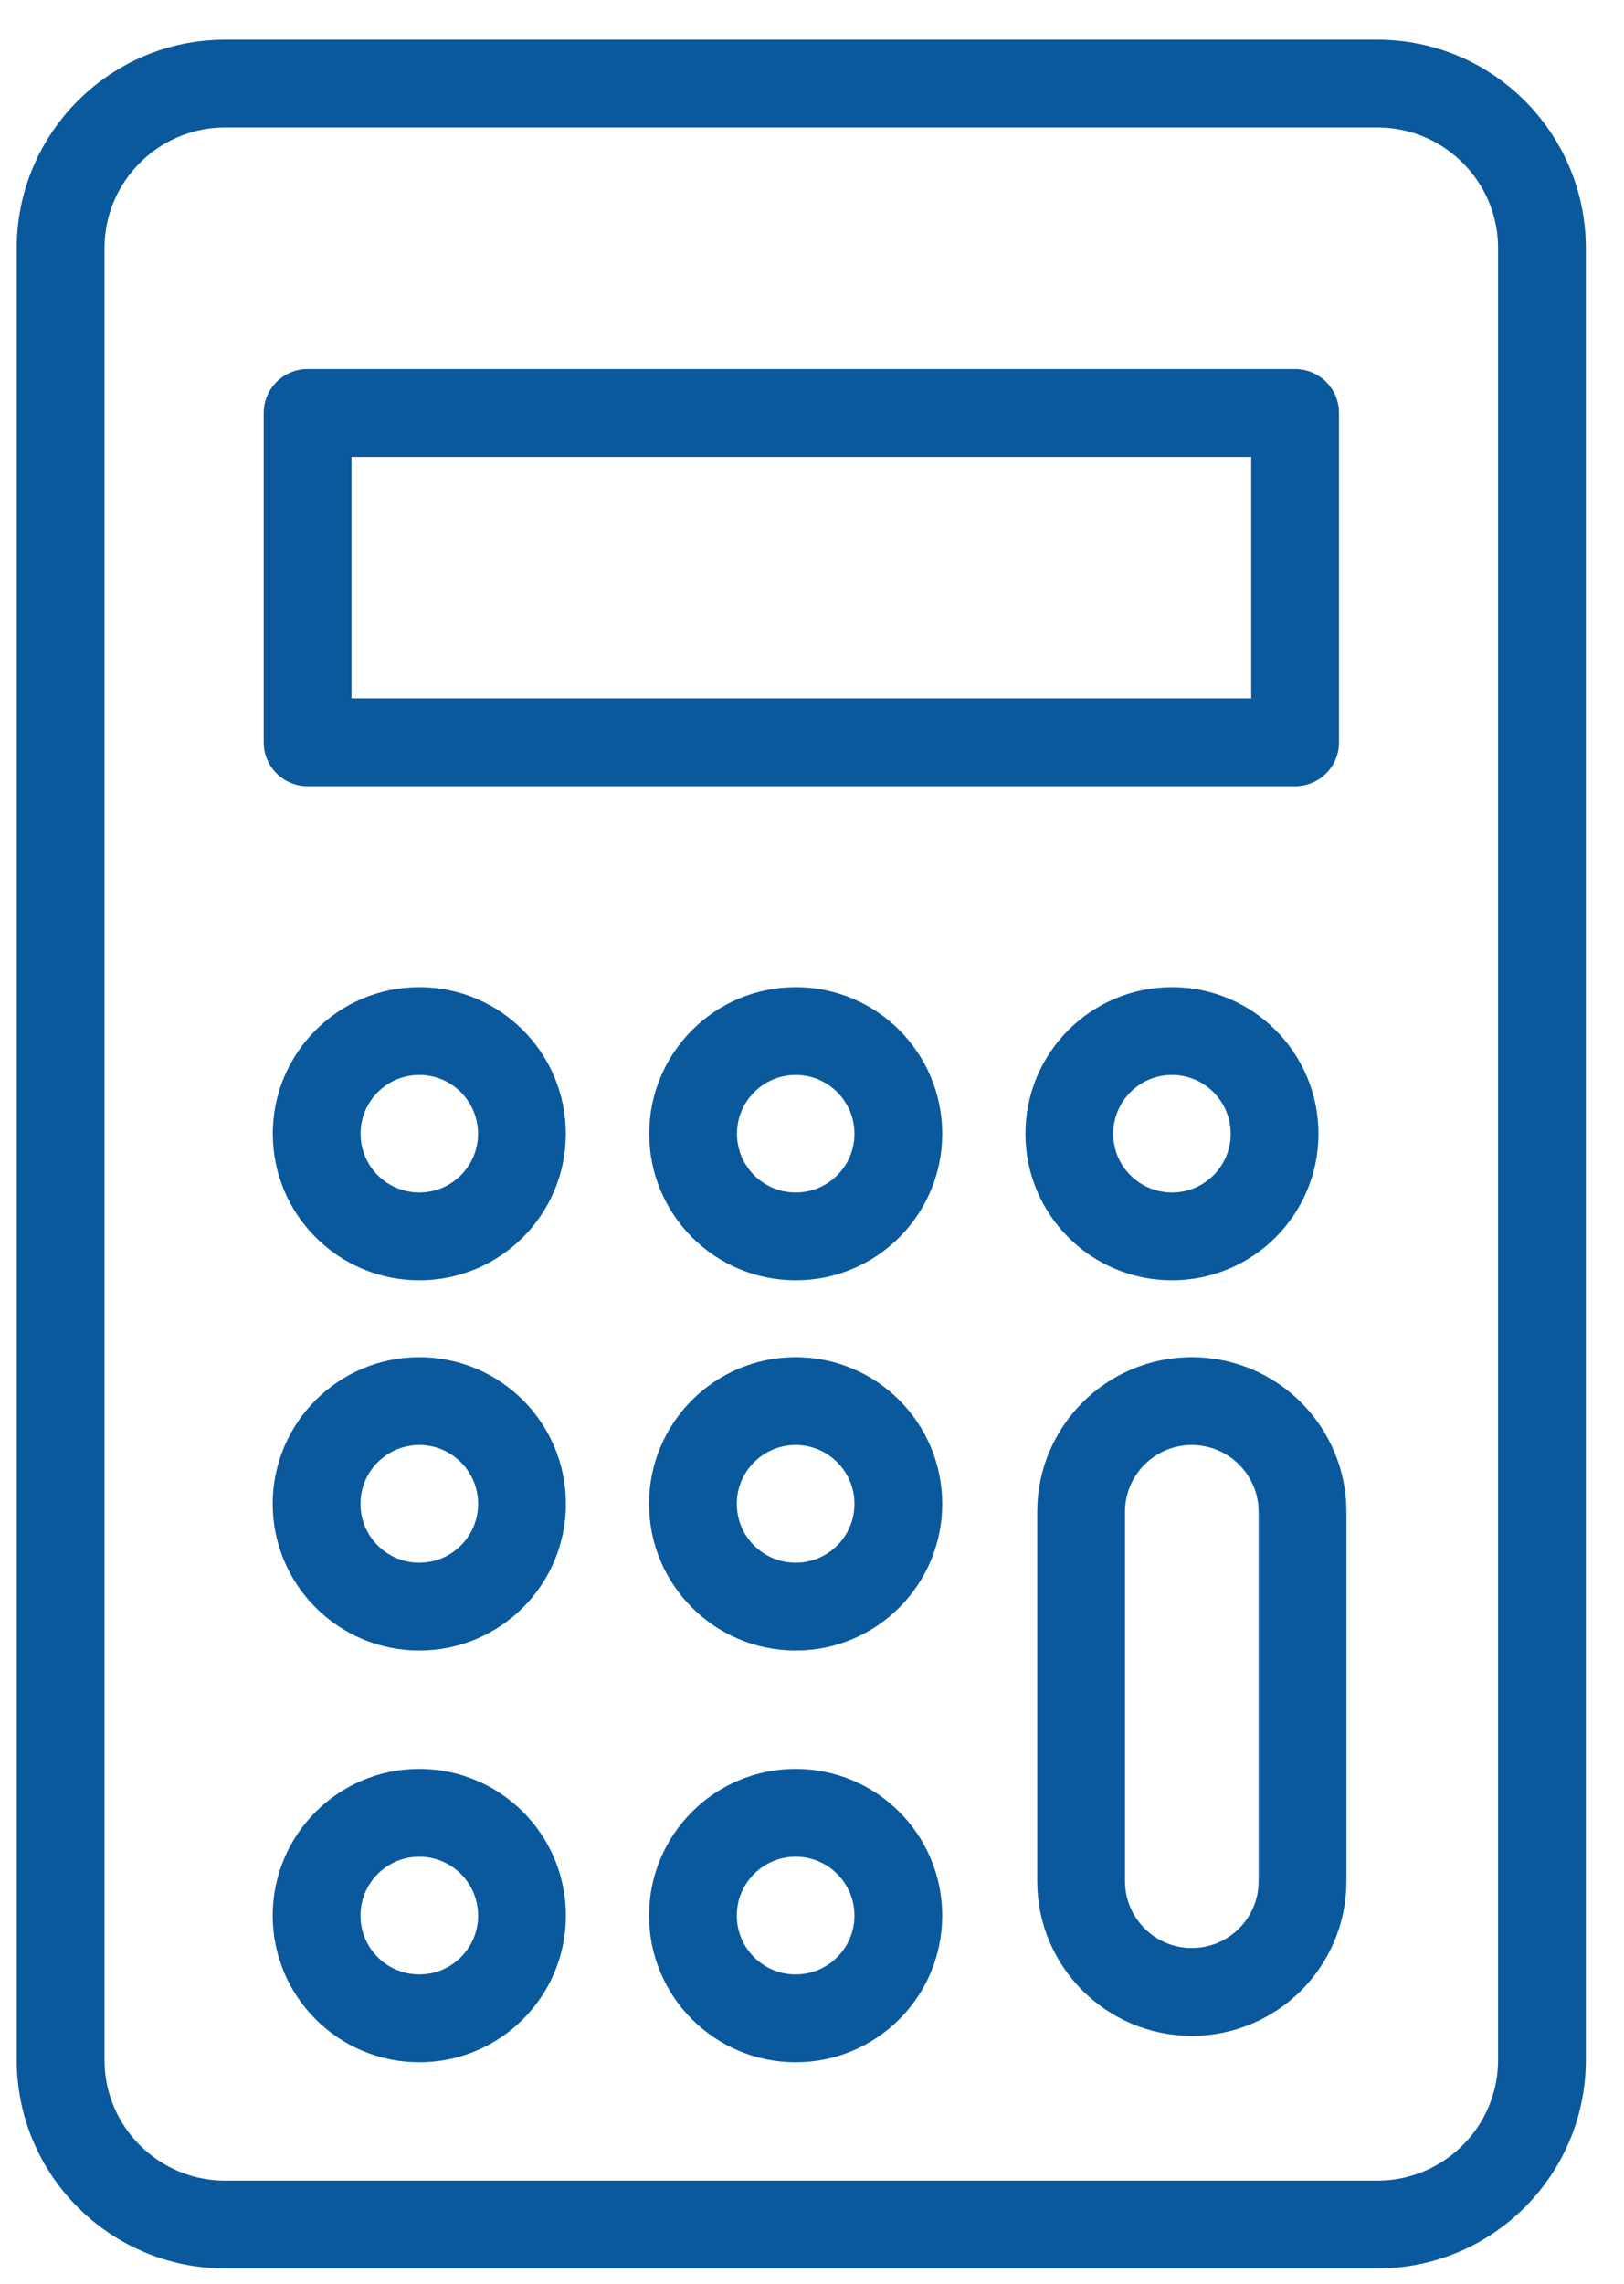
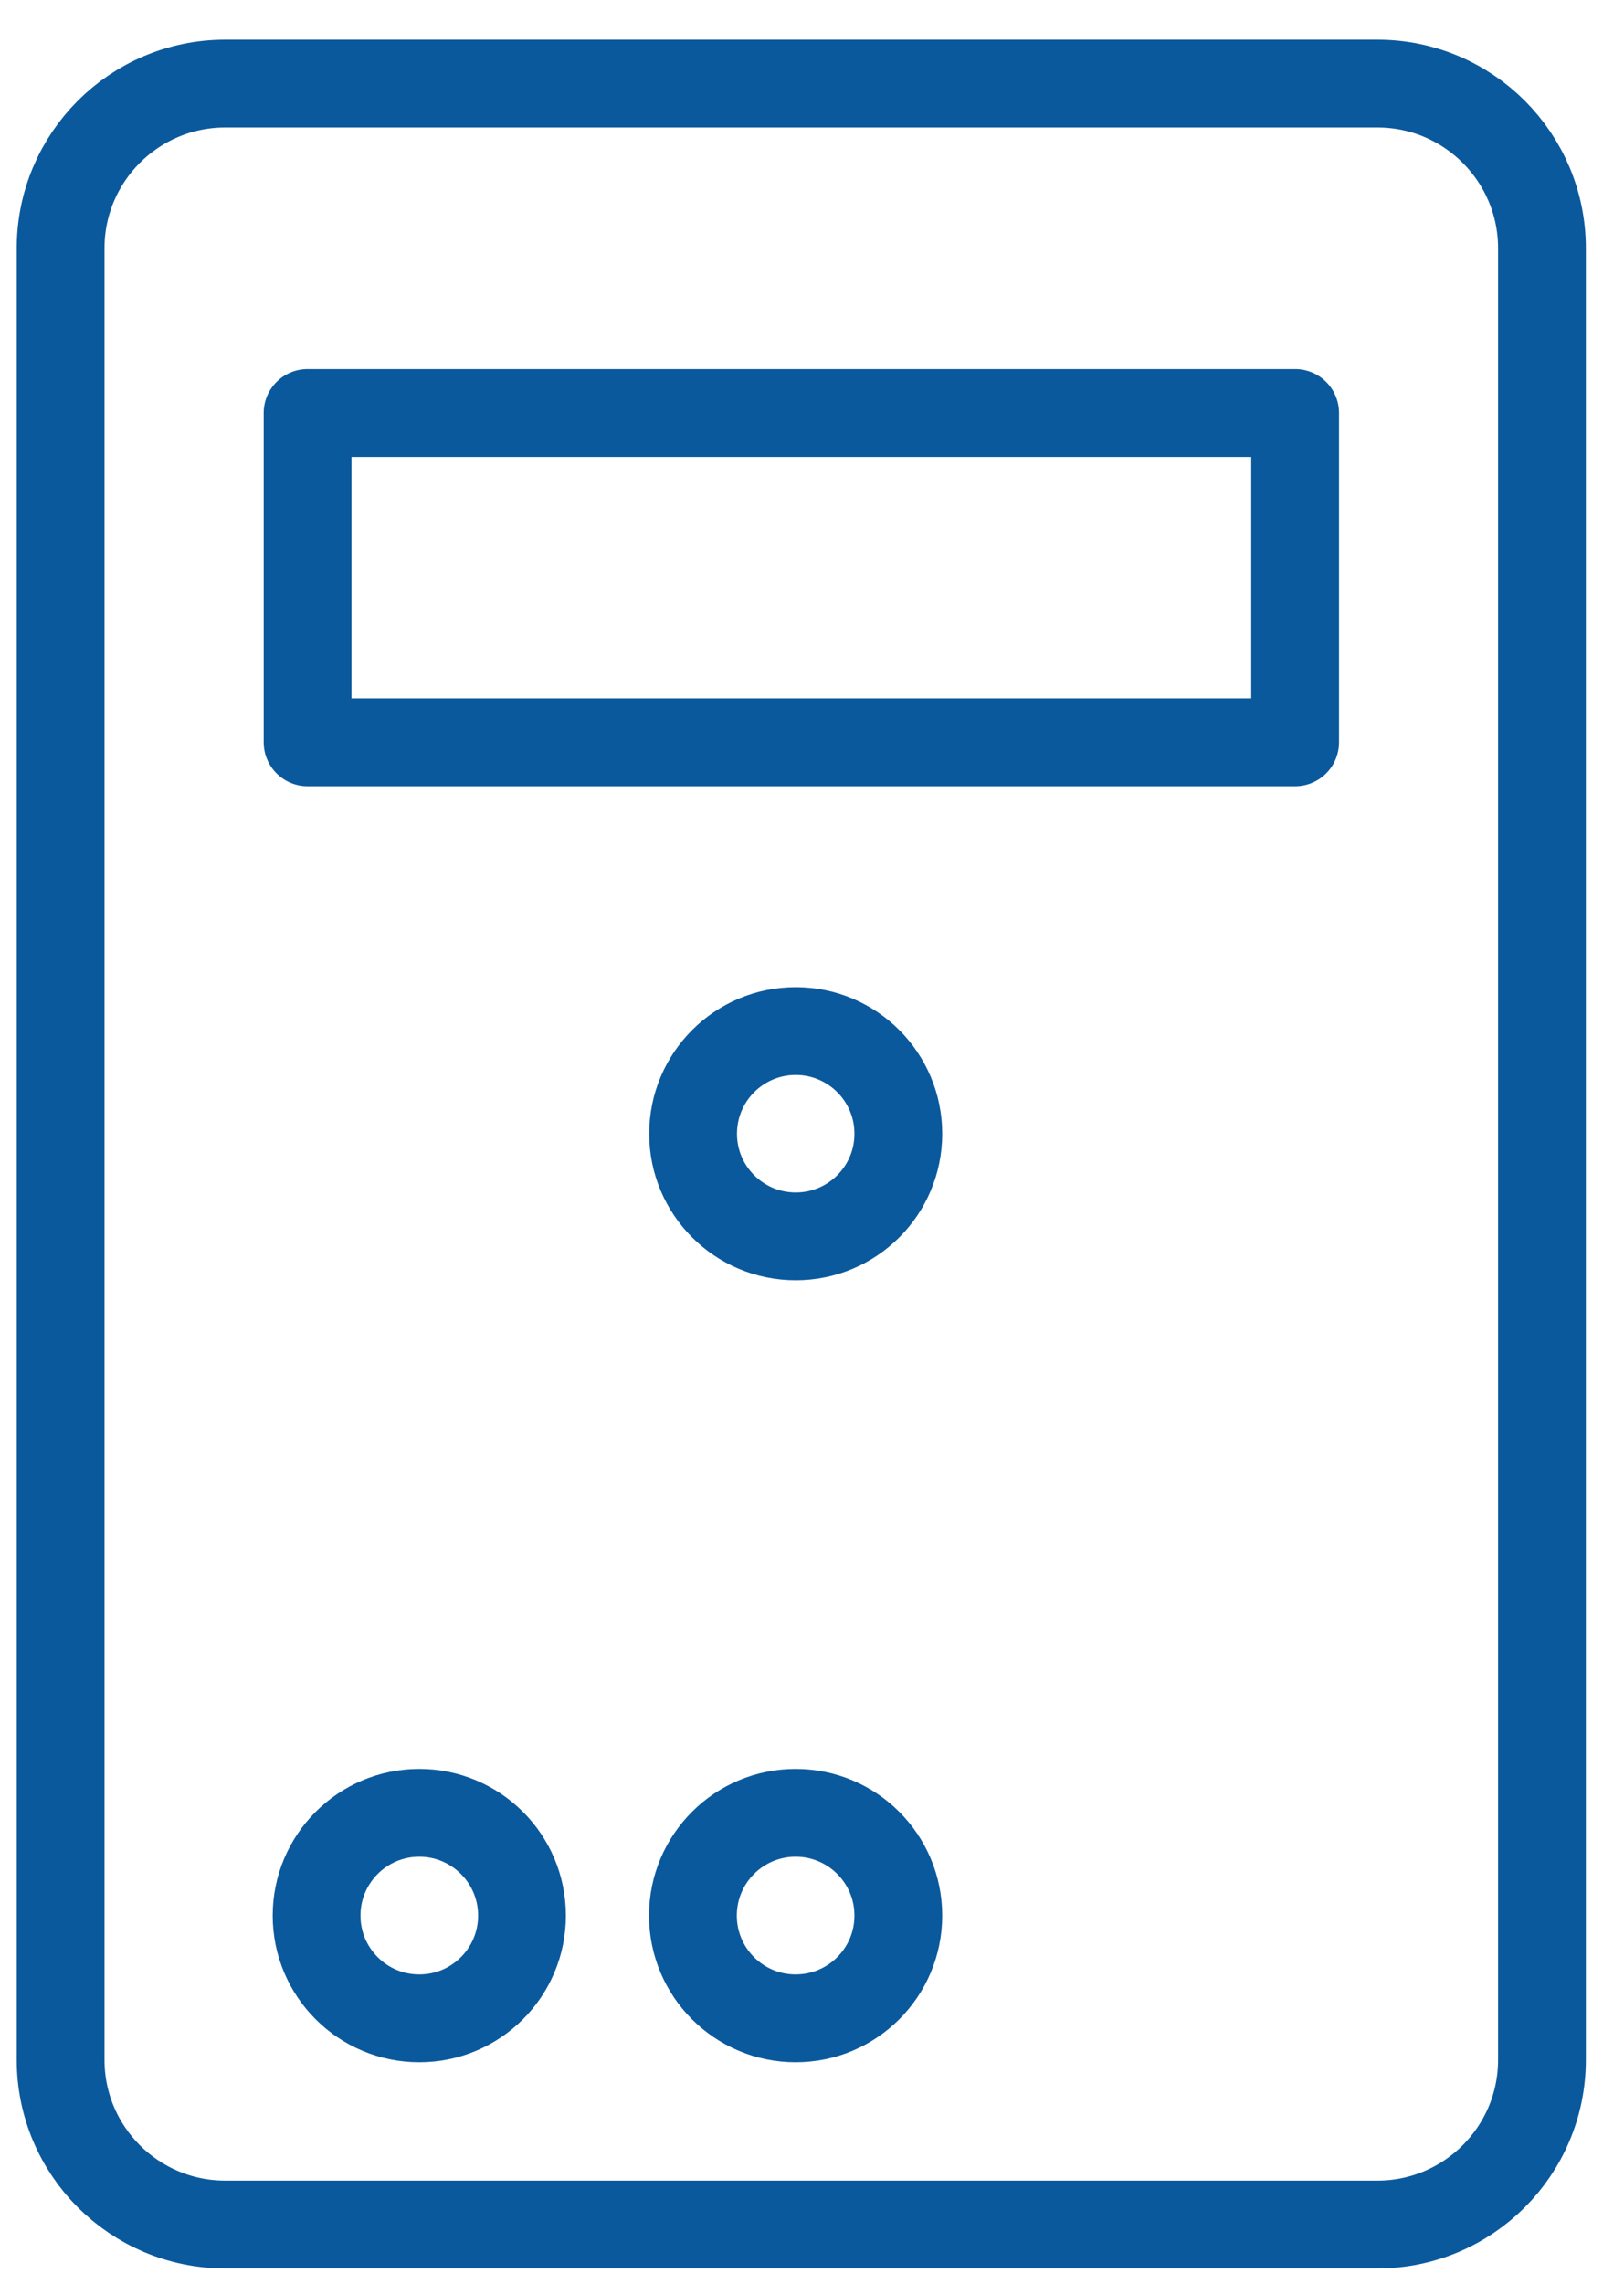
<svg xmlns="http://www.w3.org/2000/svg" width="37" height="52" viewBox="0 0 37 52" fill="none">
  <path d="M31.381 1.903H5.131C3.06 1.903 1.381 3.582 1.381 5.653V46.903C1.381 48.974 3.06 50.653 5.131 50.653H31.381C33.452 50.653 35.131 48.974 35.131 46.903V5.653C35.131 3.582 33.452 1.903 31.381 1.903Z" stroke="#0B599D" stroke-width="2" stroke-linecap="round" stroke-linejoin="round" />
  <path d="M7.008 9.403H29.507V16.903H7.008V9.403Z" stroke="#0B599D" stroke-width="2" stroke-linecap="round" stroke-linejoin="round" />
-   <path d="M9.553 28.153C10.844 28.153 11.891 27.107 11.891 25.816C11.891 24.524 10.844 23.477 9.553 23.477C8.262 23.477 7.215 24.524 7.215 25.816C7.215 27.107 8.262 28.153 9.553 28.153Z" stroke="#0B599D" stroke-width="2" />
  <path d="M18.129 28.153C19.42 28.153 20.467 27.107 20.467 25.816C20.467 24.524 19.42 23.477 18.129 23.477C16.838 23.477 15.791 24.524 15.791 25.816C15.791 27.107 16.838 28.153 18.129 28.153Z" stroke="#0B599D" stroke-width="2" />
-   <path d="M26.701 28.153C27.992 28.153 29.039 27.107 29.039 25.816C29.039 24.524 27.992 23.477 26.701 23.477C25.41 23.477 24.363 24.524 24.363 25.816C24.363 27.107 25.41 28.153 26.701 28.153Z" stroke="#0B599D" stroke-width="2" />
-   <path d="M9.553 36.583C10.845 36.583 11.893 35.536 11.893 34.243C11.893 32.951 10.845 31.903 9.553 31.903C8.261 31.903 7.213 32.951 7.213 34.243C7.213 35.536 8.261 36.583 9.553 36.583Z" stroke="#0B599D" stroke-width="2" />
-   <path d="M18.127 36.583C19.419 36.583 20.467 35.536 20.467 34.243C20.467 32.951 19.419 31.903 18.127 31.903C16.835 31.903 15.787 32.951 15.787 34.243C15.787 35.536 16.835 36.583 18.127 36.583Z" stroke="#0B599D" stroke-width="2" />
  <path d="M9.553 45.958C10.845 45.958 11.893 44.911 11.893 43.618C11.893 42.326 10.845 41.278 9.553 41.278C8.261 41.278 7.213 42.326 7.213 43.618C7.213 44.911 8.261 45.958 9.553 45.958Z" stroke="#0B599D" stroke-width="2" />
  <path d="M18.127 45.958C19.419 45.958 20.467 44.911 20.467 43.618C20.467 42.326 19.419 41.278 18.127 41.278C16.835 41.278 15.787 42.326 15.787 43.618C15.787 44.911 16.835 45.958 18.127 45.958Z" stroke="#0B599D" stroke-width="2" />
-   <path d="M29.676 34.426C29.676 33.033 28.547 31.903 27.153 31.903C25.76 31.903 24.631 33.033 24.631 34.426V42.834C24.631 44.227 25.76 45.357 27.153 45.357C28.547 45.357 29.676 44.227 29.676 42.834V34.426Z" stroke="#0B599D" stroke-width="2" />
</svg>